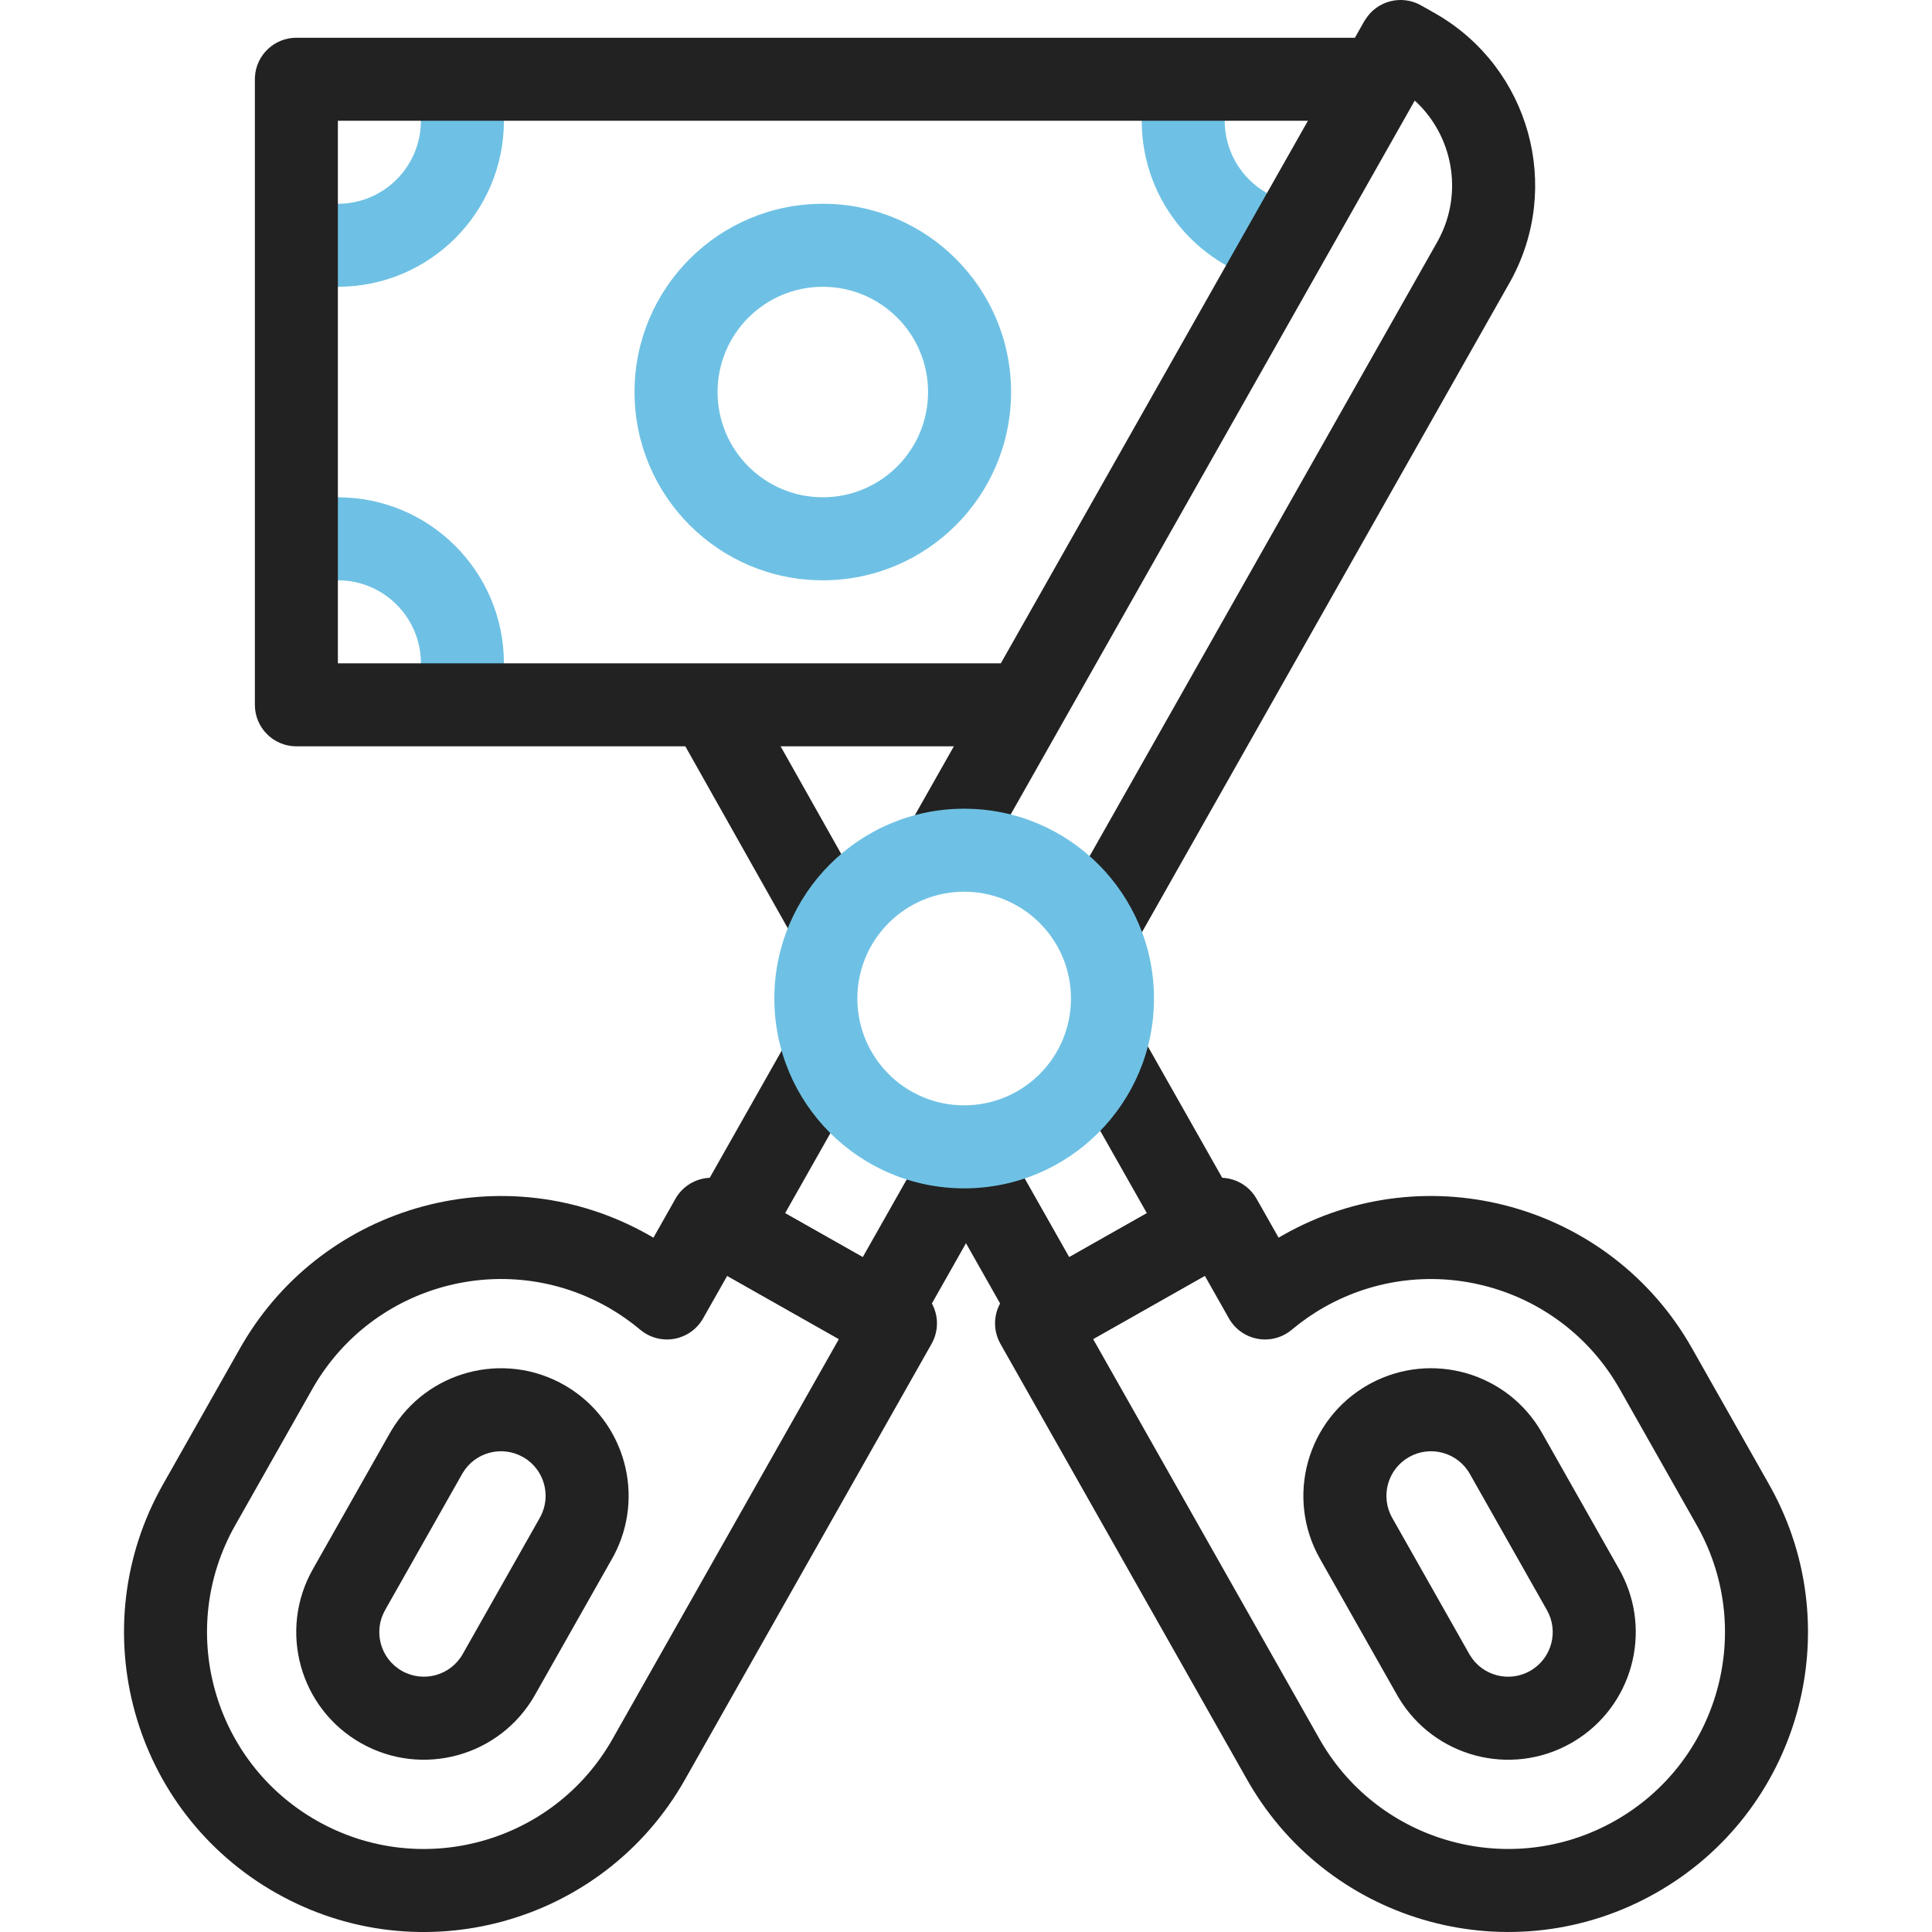
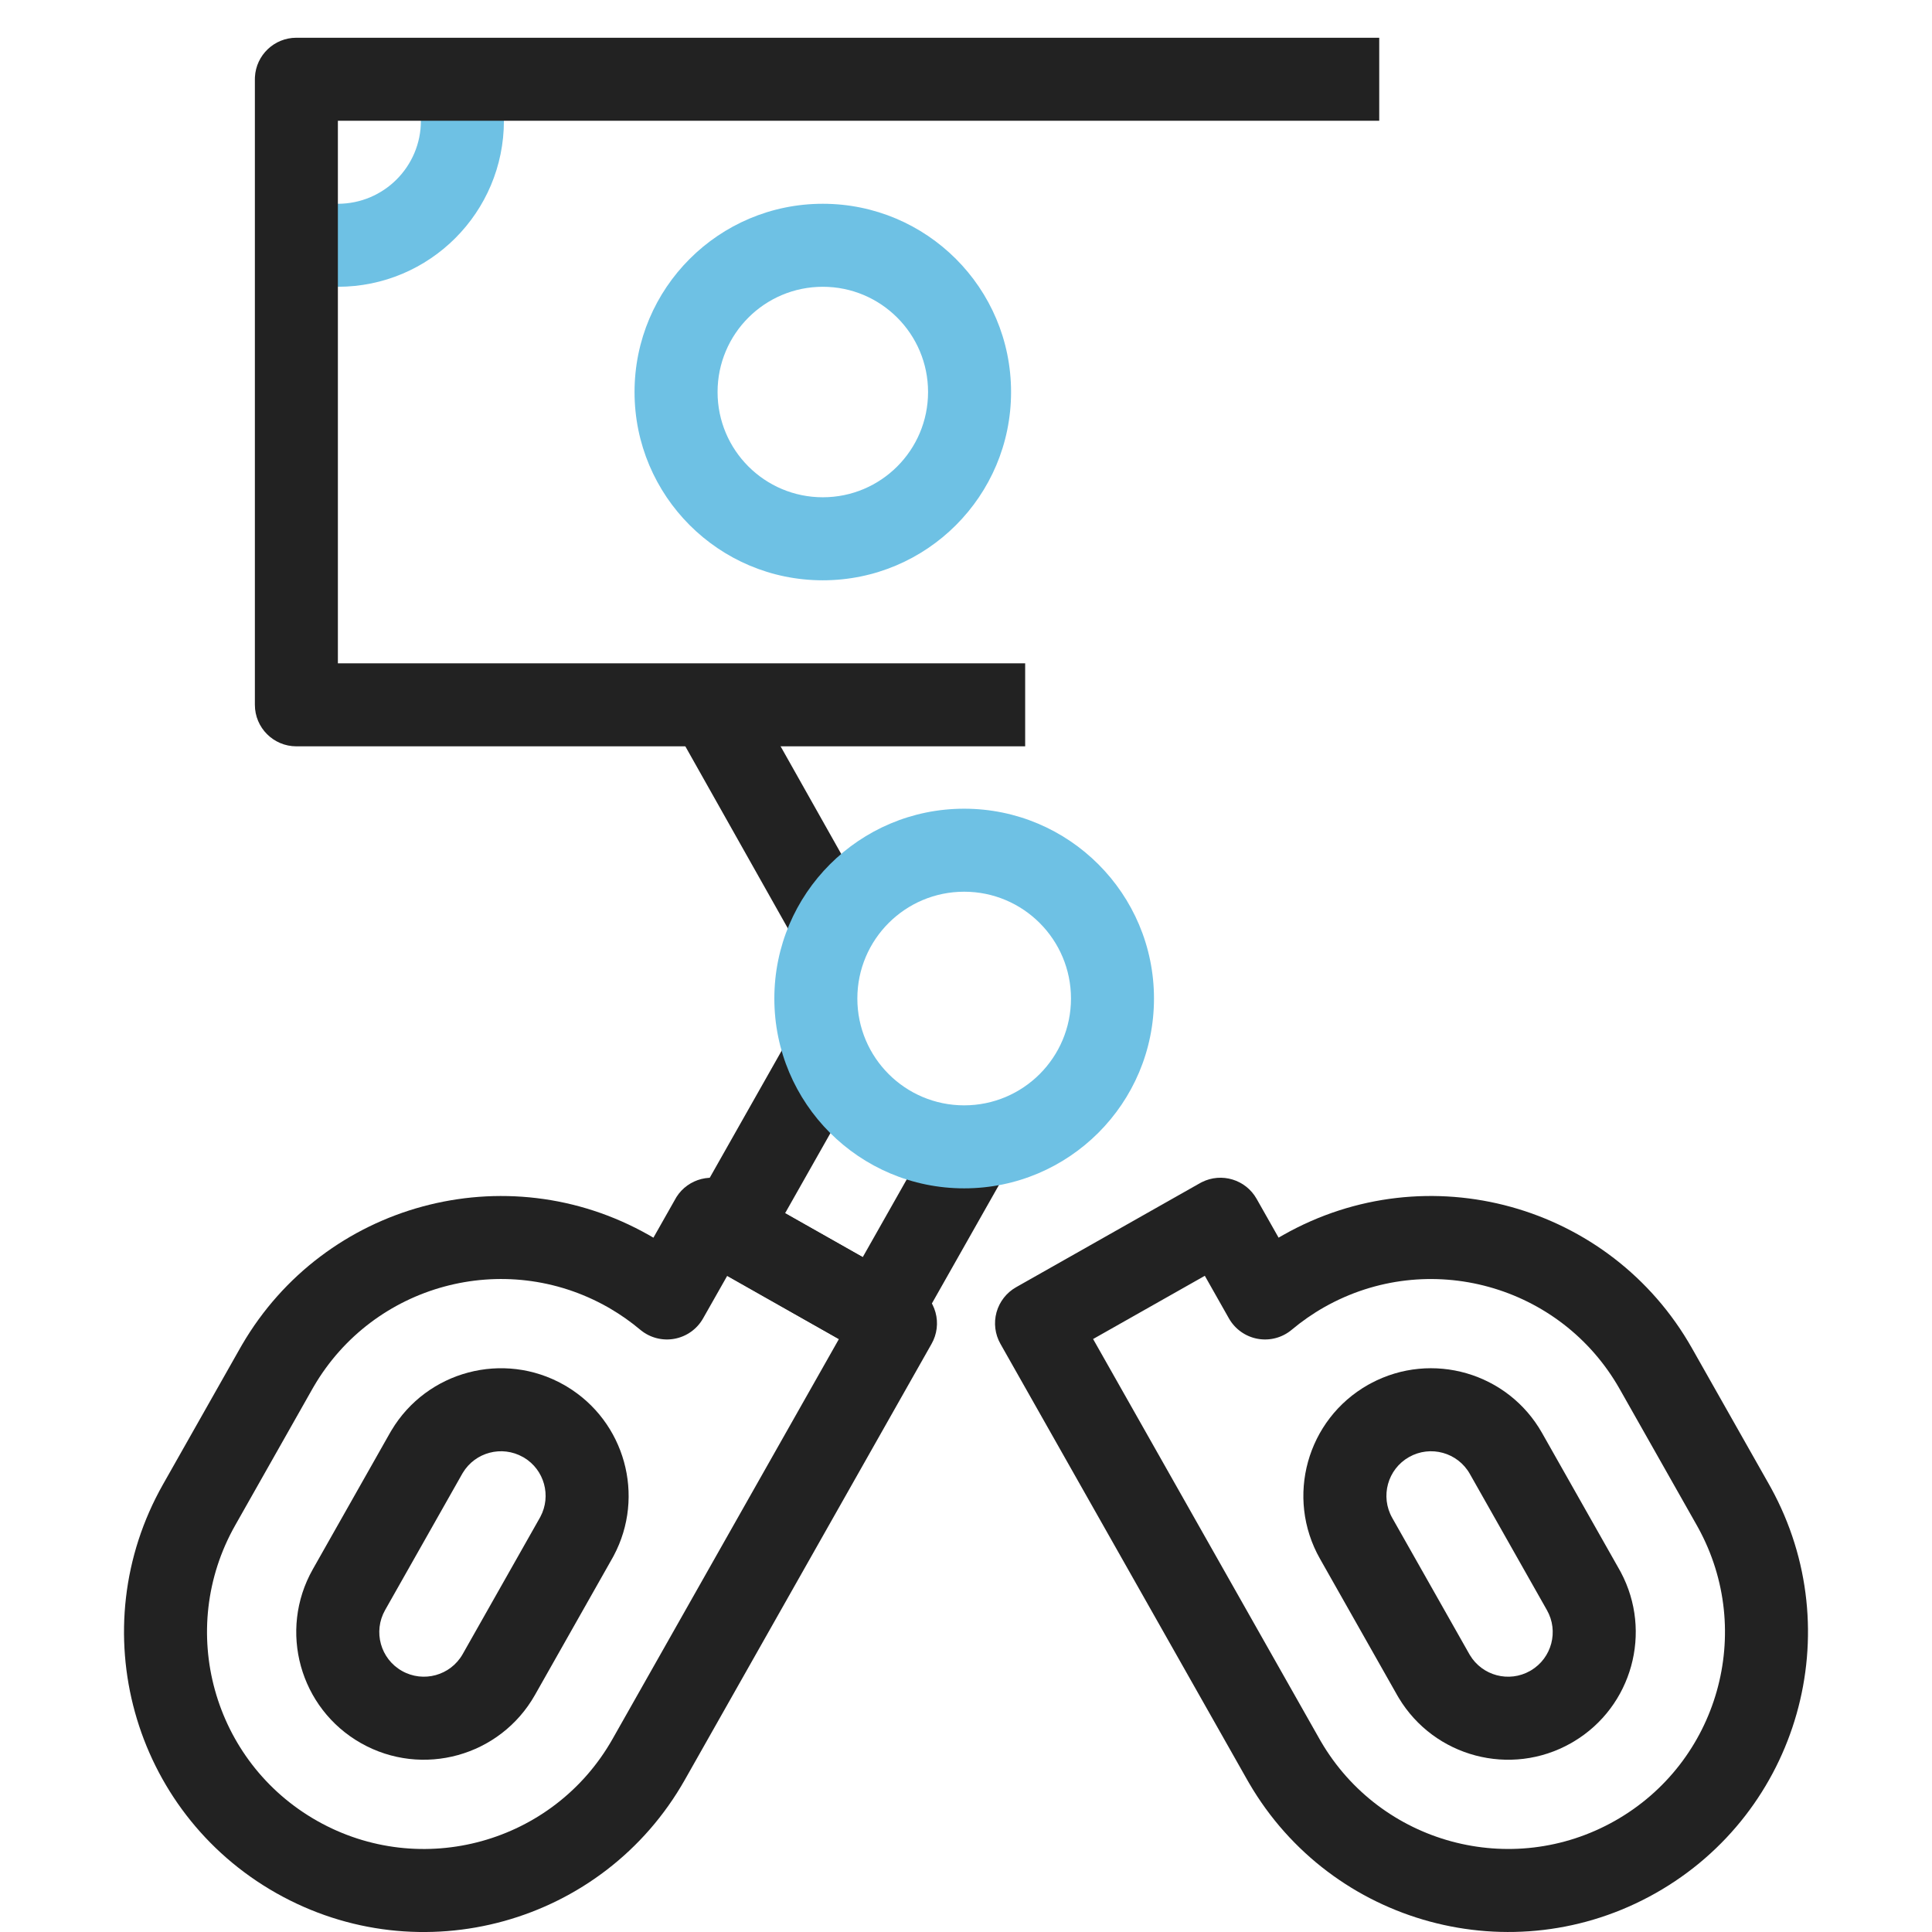
<svg xmlns="http://www.w3.org/2000/svg" fill="none" height="80" viewBox="0 0 80 80" width="80">
  <clipPath id="a">
    <path d="m0 0h80v80h-80z" />
  </clipPath>
  <g clip-path="url(#a)">
-     <path d="m47.276 5v-1.719h3.437v1.719c0 1.688 1.218 3.095 2.824 3.384l-.607 3.383c-3.215-.577-5.654-3.385-5.654-6.767z" fill="#6ec1e4" />
    <path d="m17.429 5v-1.719h3.437v1.719c0 3.797-3.078 6.875-6.875 6.875h-1.719v-3.437h1.719c1.899 0 3.438-1.539 3.438-3.438z" fill="#6ec1e4" />
-     <path d="m17.429 27.467c0-1.899-1.539-3.438-3.438-3.438h-1.719v-3.437h1.719c3.797 0 6.875 3.078 6.875 6.875v1.719h-3.437z" fill="#6ec1e4" />
    <path d="m38.429 16.233c0-2.407-1.951-4.358-4.358-4.358-2.407 0-4.358 1.951-4.358 4.358s1.951 4.358 4.358 4.358 4.358-1.951 4.358-4.358zm3.437 0c0 4.305-3.49 7.796-7.796 7.796-4.305 0-7.795-3.49-7.795-7.796s3.49-7.795 7.795-7.795c4.305 0 7.796 3.49 7.796 7.795z" fill="#6ec1e4" />
    <g fill="#222">
      <path d="m57.111 1.563v3.437h-43.12v22.467h28.459v3.437h-30.177c-.949 0-1.719-.769-1.719-1.719v-25.904l.002-.088c.046-.908.797-1.63 1.716-1.63z" />
      <path d="m16.215 59.22c1.469-2.449 4.633-3.293 7.133-1.878l.118.069c2.41 1.446 3.266 4.533 1.944 7.013l-.066.119-3.193 5.642-0.0 0c-1.438 2.539-4.662 3.433-7.202 1.996-2.54-1.438-3.433-4.662-1.996-7.202l3.193-5.642zm5.44 1.113c-.874-.494-1.98-.2-2.493.656l-.024.041-3.193 5.642c-.502.888-.19 2.015.698 2.517s2.015.19 2.517-.698l3.193-5.642.023-.042c.462-.867.163-1.946-.679-2.451z" />
      <path d="m28.012 49.564c.487-.767 1.496-1.026 2.297-.573l7.617 4.311c.397.225.688.598.81 1.037.122.439.064.909-.161 1.306l-10.218 18.054c-3.377 5.967-10.953 8.067-16.92 4.689-5.967-3.377-8.067-10.953-4.689-16.92l3.193-5.642.08-.139c3.416-5.861 10.919-7.901 16.84-4.55h0c.066.037.131.075.196.113l.911-1.609zm1.101 5.028c-.251.444-.688.754-1.19.845-.487.088-.987-.038-1.373-.344l-.037-.03c-.389-.326-.807-.622-1.256-.884l-.09-.052-0-0c-4.282-2.423-9.708-.948-12.178 3.291l-.058.101-3.193 5.642c-2.442 4.315-.924 9.793 3.391 12.236 4.315 2.442 9.793.924 12.236-3.391l9.372-16.558-4.625-2.618z" />
      <path d="m35.739 44.53-3.23 5.707 3.215 1.819 2.78-4.912 2.991 1.693-3.627 6.408c-.225.397-.597.688-1.037.81-.439.122-.909.064-1.306-.161l-6.206-3.513c-.826-.468-1.117-1.516-.649-2.342l4.076-7.202z" />
-       <path d="m56.545.796c.487-.768 1.496-1.026 2.296-.574l.564.319 0.0 0.0.092.053c3.841 2.239 5.198 7.136 3.057 11.032l-.052.092-15.64 27.633-2.992-1.693 15.64-27.633.059-.108c1.039-1.95.586-4.314-.987-5.753l-18.048 31.887-2.992-1.693 18.954-33.488z" />
      <path d="m56.772 57.276c2.521-1.343 5.667-.439 7.082 2.062l3.193 5.642.066.119c1.322 2.481.467 5.567-1.944 7.013l-.118.069c-2.5 1.415-5.663.571-7.133-1.878l-.069-.118-3.193-5.642c-1.438-2.54-.544-5.764 1.996-7.202zm4.091 3.755c-.502-.888-1.629-1.2-2.517-.698l0.0 0c-.888.502-1.2 1.629-.698 2.517l3.193 5.642.024.041c.513.856 1.619 1.151 2.493.656l.041-.024c.856-.514 1.151-1.619.656-2.493v-0z" />
      <path d="m49.769 48.949c.813-.407 1.811-.109 2.264.691l.911 1.609c.023-.014.047-.028.07-.041l.126-.072c5.967-3.377 13.543-1.278 16.92 4.689l3.193 5.642.078.14c3.266 5.945 1.153 13.429-4.768 16.78-5.921 3.351-13.424 1.31-16.84-4.55l-.08-.139-10.218-18.054c-.225-.397-.282-.866-.161-1.306.122-.439.413-.812.81-1.037l7.617-4.311zm-4.506 6.497 9.372 16.558.058.101c2.47 4.238 7.896 5.714 12.178 3.291 4.281-2.423 5.809-7.835 3.447-12.134l-.056-.101-3.193-5.642c-2.442-4.315-7.92-5.833-12.236-3.391l-0.0 0c-.483.274-.932.588-1.346.935-.391.328-.908.465-1.41.374-.502-.091-.938-.401-1.19-.845l-.998-1.764z" />
-       <path d="m51.328 50.039.042.078c.407.813.11 1.811-.691 2.264l-6.206 3.513c-.397.225-.866.282-1.305.161-.439-.122-.812-.413-1.037-.81l-3.627-6.408 2.991-1.693 2.78 4.912 3.215-1.819-3.23-5.707 2.992-1.693z" />
      <path d="m36.233 37.846-2.995 1.687-5.191-9.217 2.995-1.687z" />
    </g>
    <path d="m44.347 41.347c-0-2.442-1.98-4.423-4.423-4.423-2.442 0-4.423 1.98-4.423 4.423 0 2.442 1.98 4.423 4.423 4.423 2.442 0 4.423-1.98 4.423-4.423zm3.437 0c0 4.341-3.519 7.86-7.86 7.86-4.341-0-7.86-3.519-7.86-7.86 0-4.341 3.519-7.86 7.86-7.86 4.341 0 7.86 3.519 7.86 7.86z" fill="#6ec1e4" />
  </g>
</svg>